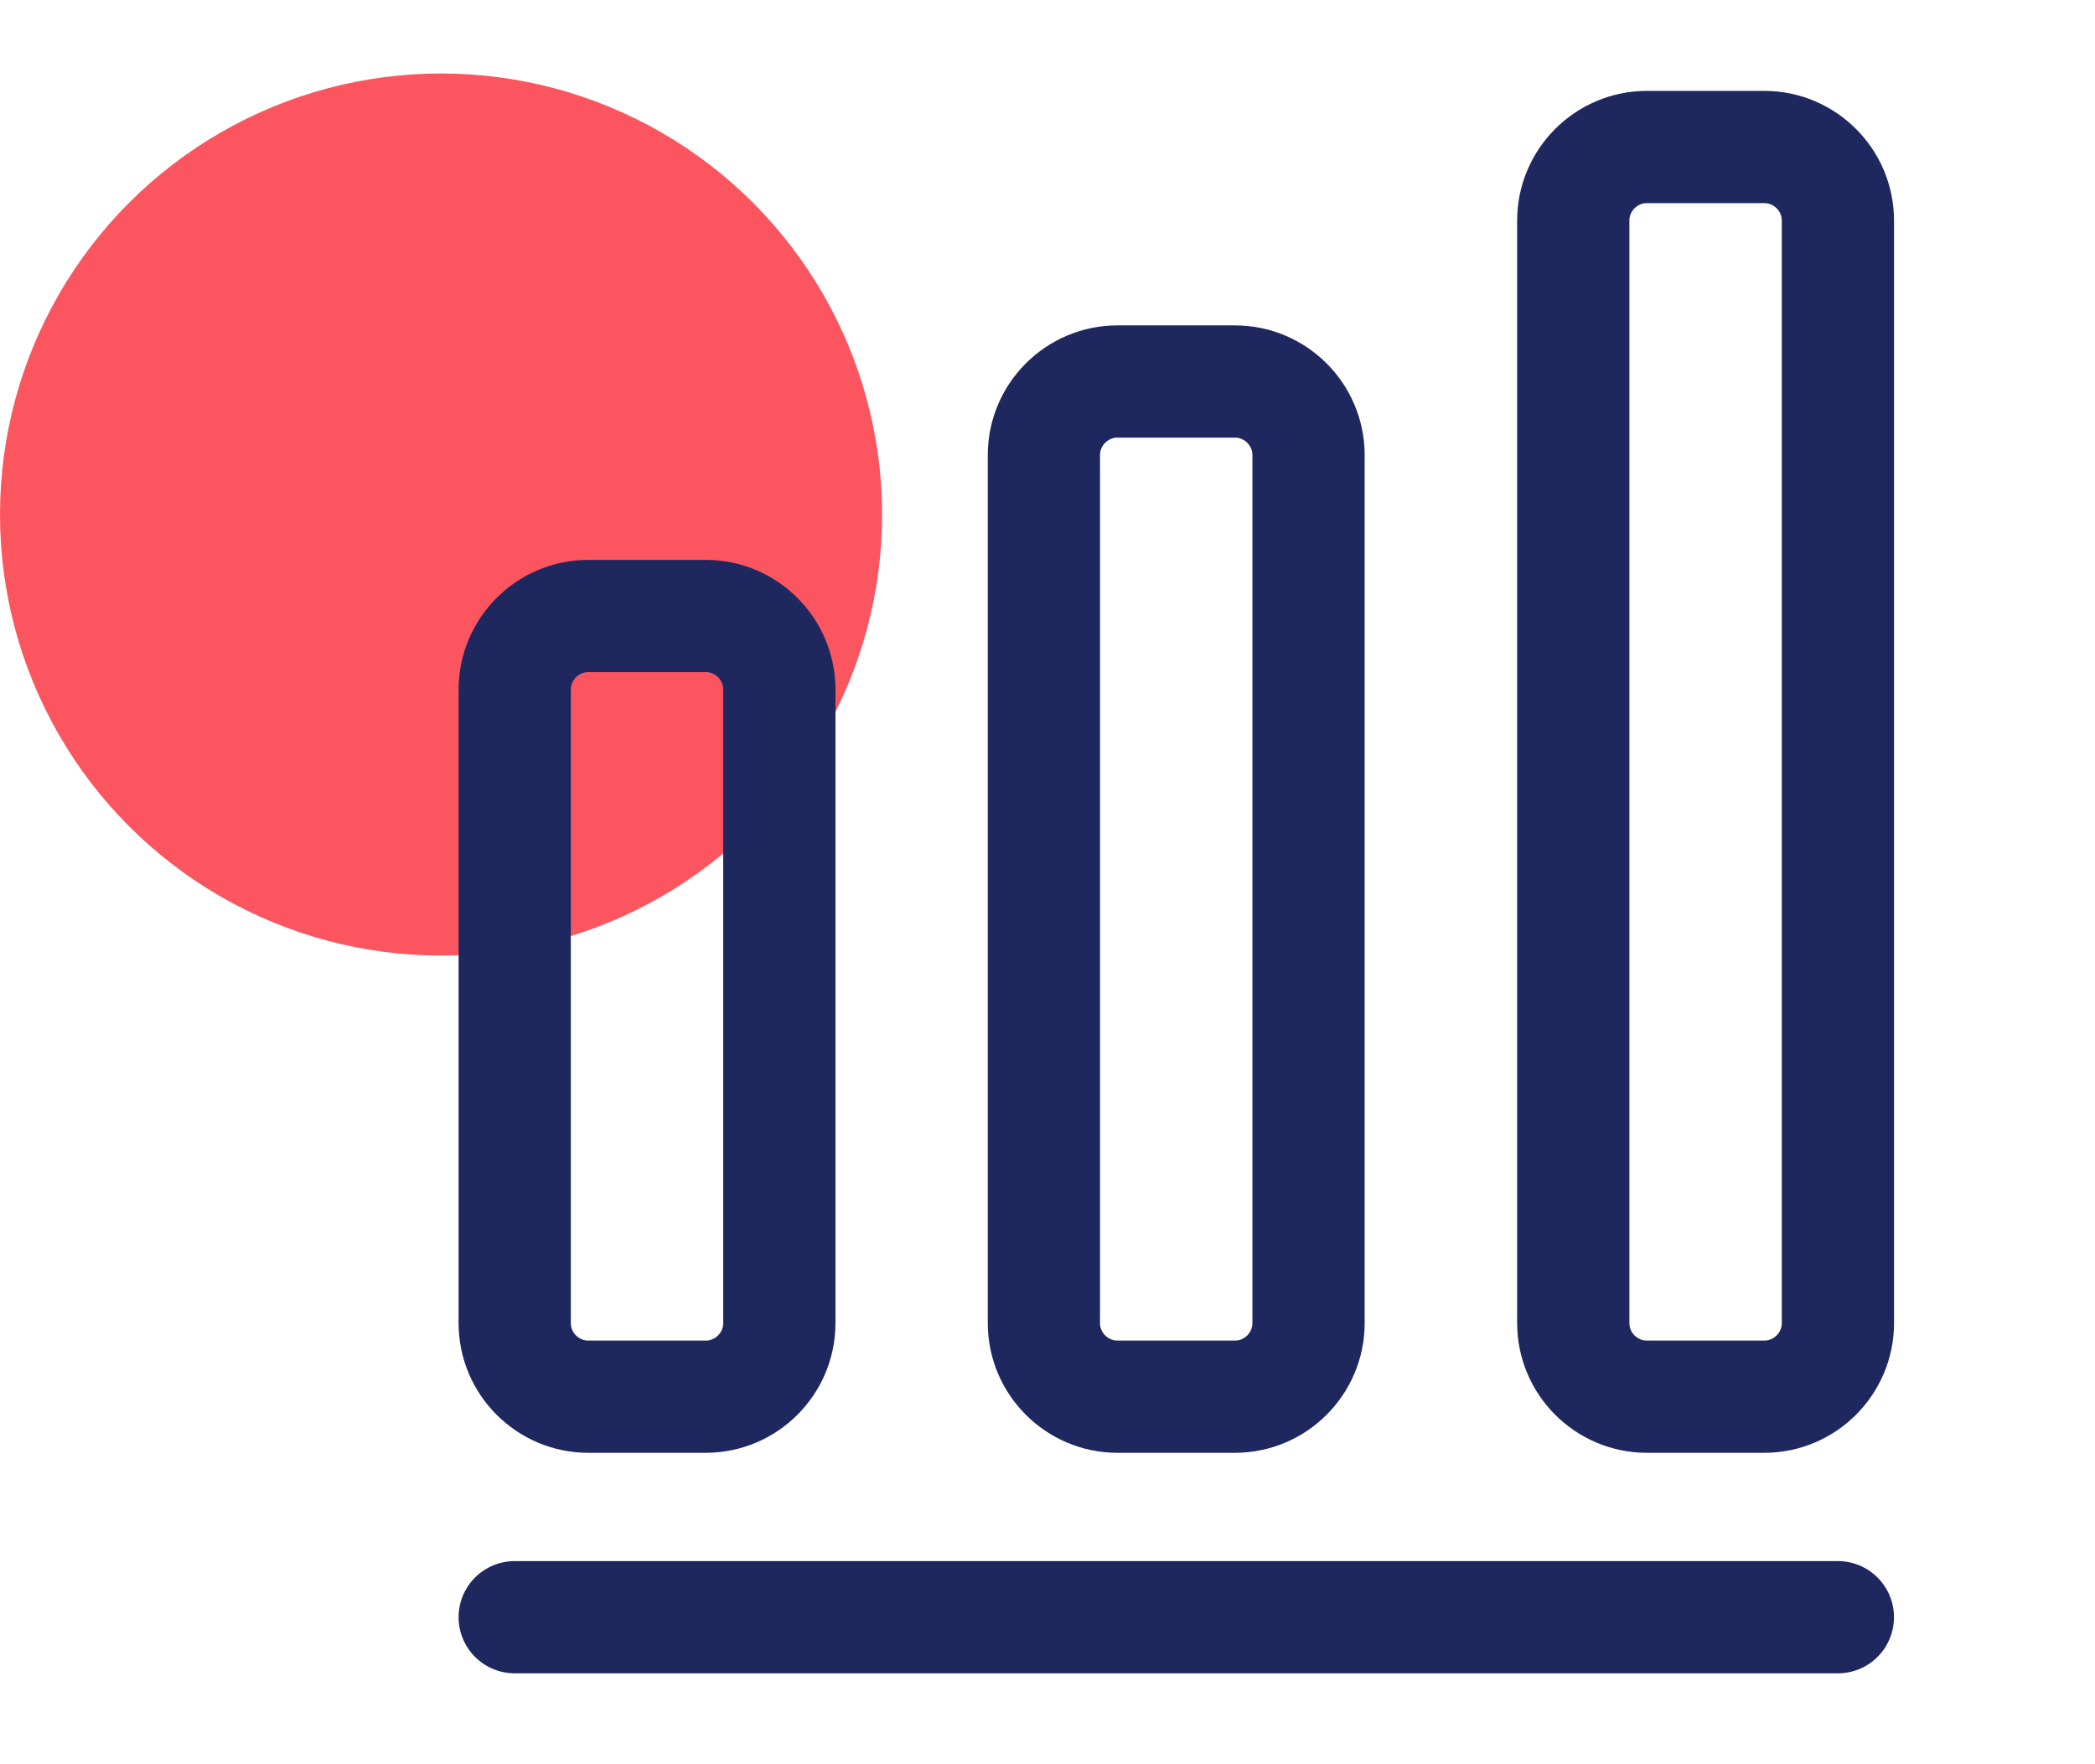
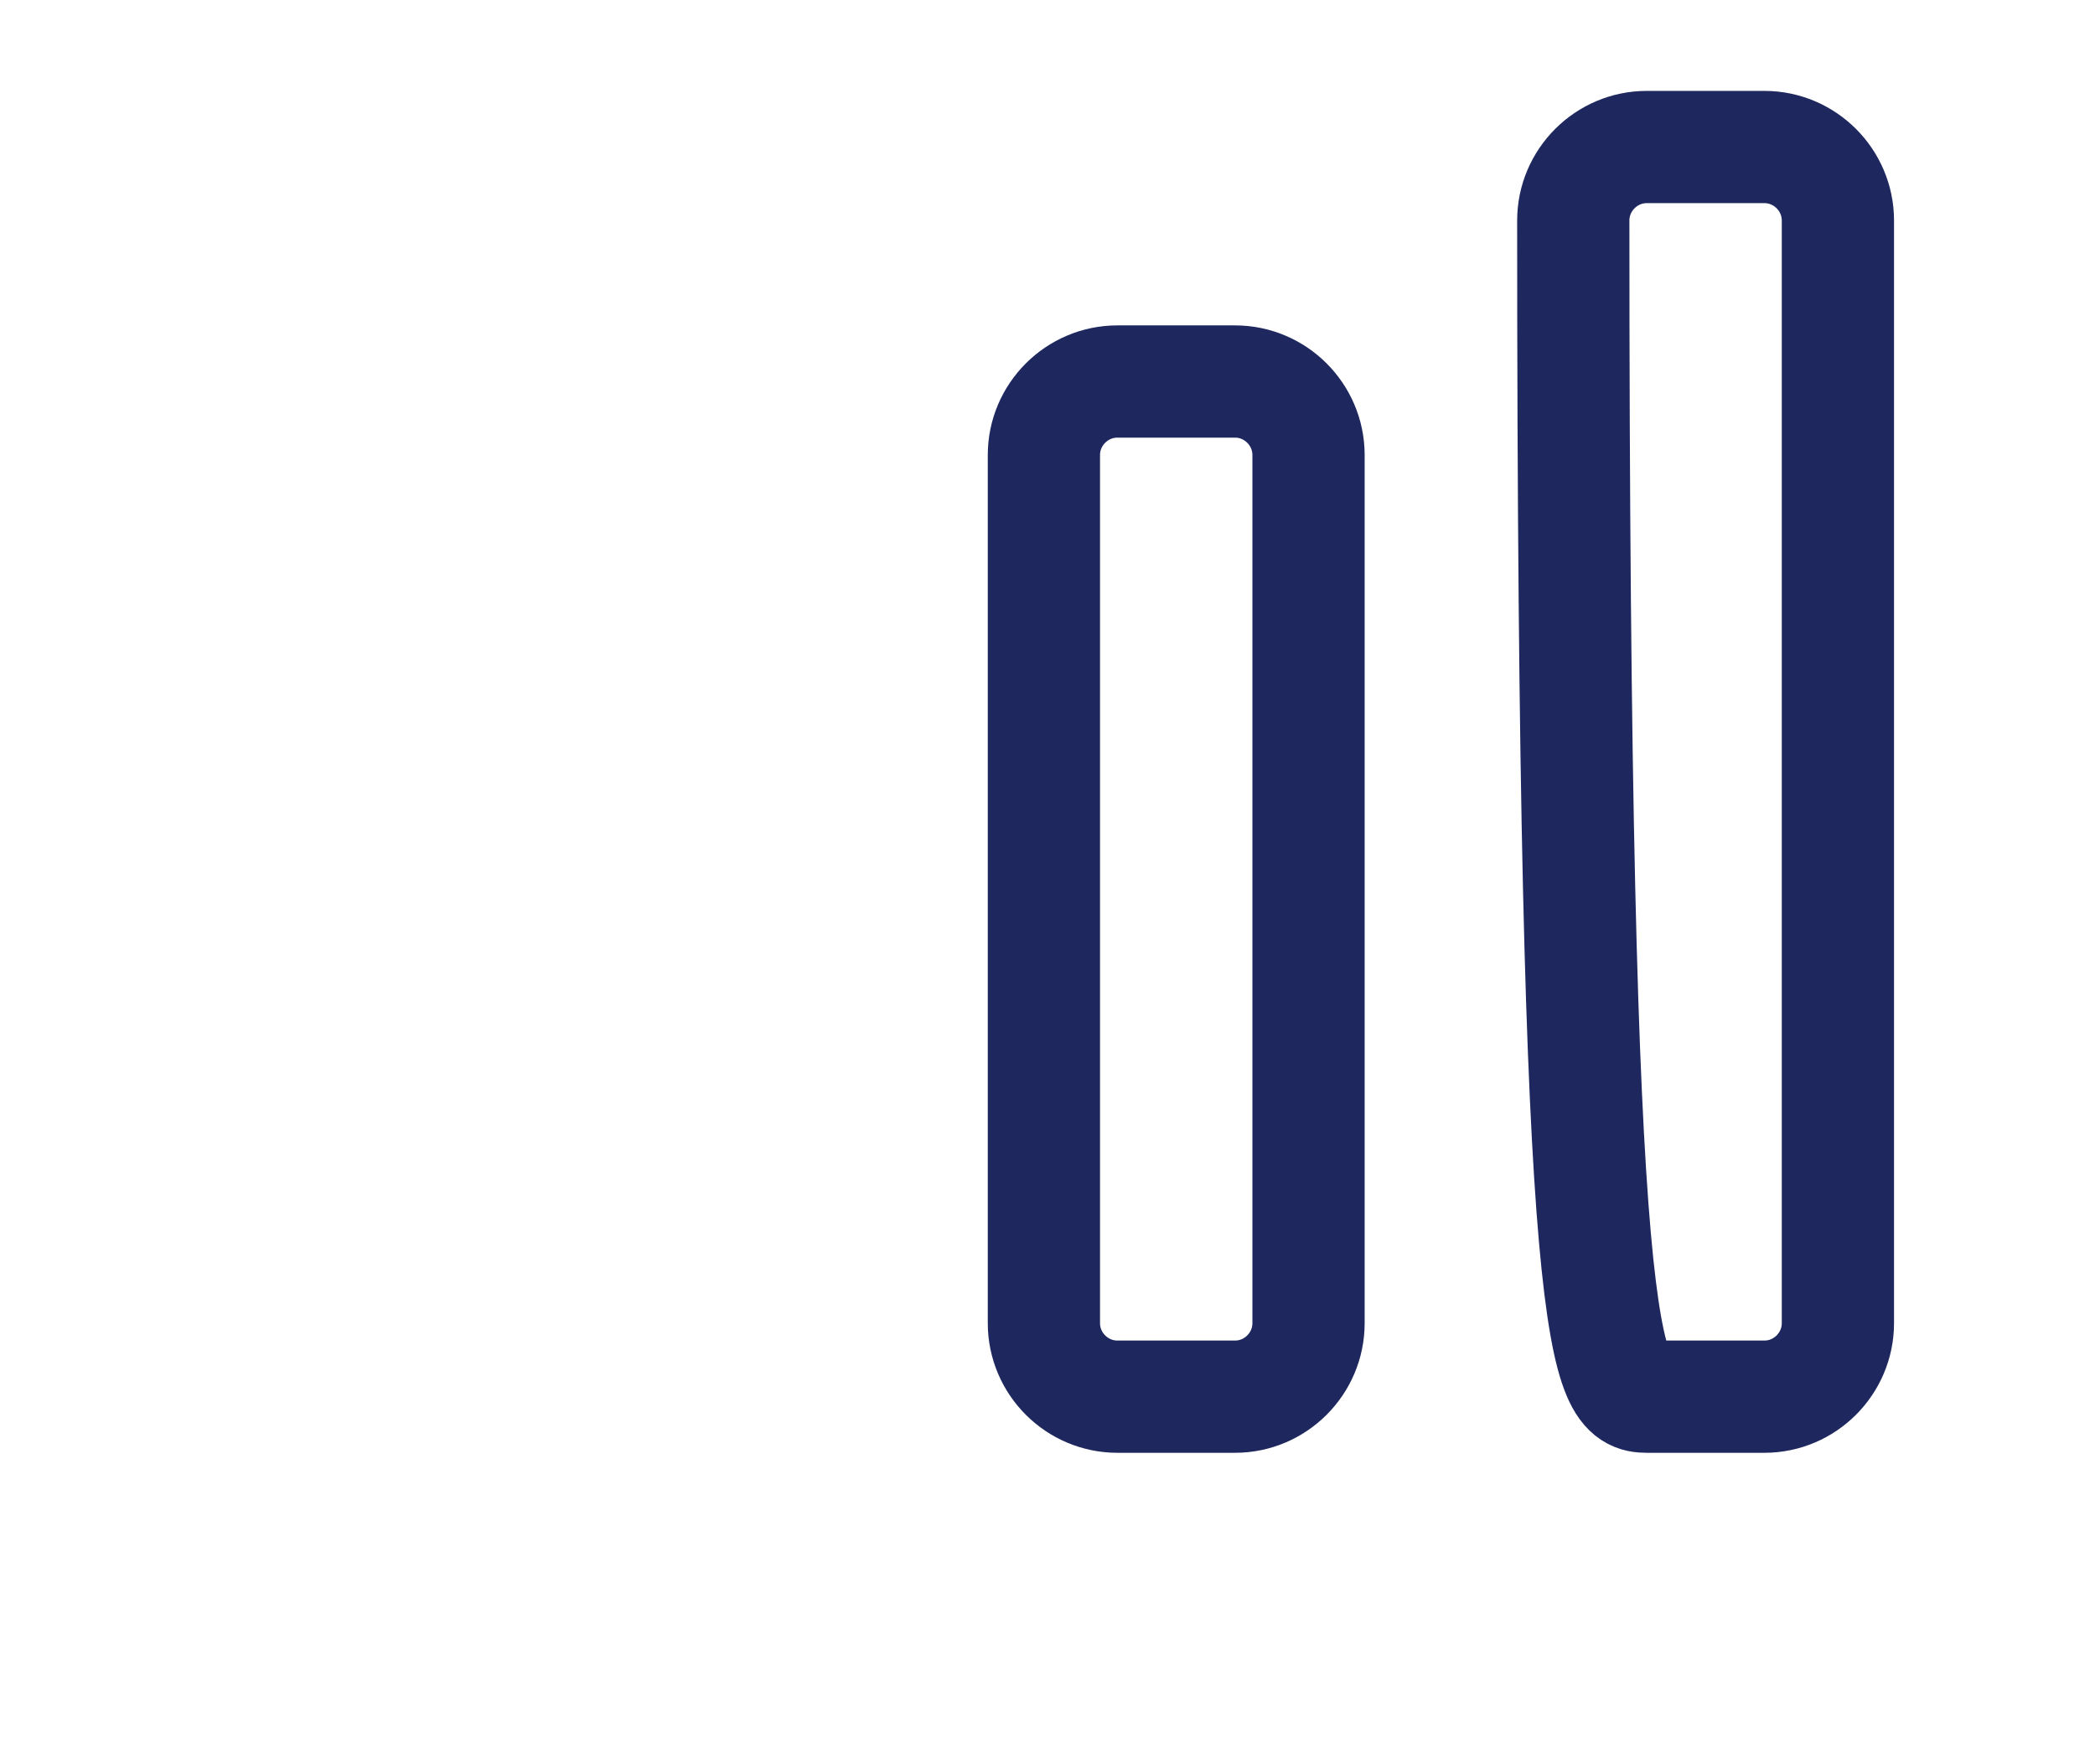
<svg xmlns="http://www.w3.org/2000/svg" width="57" height="48" viewBox="0 0 57 48" fill="none">
-   <ellipse cx="12" cy="13.999" rx="12" ry="12" fill="#FB5660" />
-   <path d="M14.004 44H50.004" stroke="#1E285F" stroke-width="3.054" stroke-linecap="round" stroke-linejoin="round" />
-   <path d="M19.204 16.76H16.004C14.904 16.76 14.004 17.66 14.004 18.76V36C14.004 37.1 14.904 38 16.004 38H19.204C20.304 38 21.204 37.1 21.204 36V18.76C21.204 17.66 20.304 16.76 19.204 16.76Z" stroke="#1E285F" stroke-width="3.054" stroke-linecap="round" stroke-linejoin="round" />
  <path d="M33.602 10.38H30.402C29.302 10.38 28.402 11.28 28.402 12.38V36C28.402 37.1 29.302 38 30.402 38H33.602C34.702 38 35.602 37.1 35.602 36V12.38C35.602 11.28 34.702 10.38 33.602 10.38Z" stroke="#1E285F" stroke-width="3.054" stroke-linecap="round" stroke-linejoin="round" />
-   <path d="M48.005 4H44.805C43.705 4 42.805 4.9 42.805 6V36C42.805 37.1 43.705 38 44.805 38H48.005C49.105 38 50.005 37.1 50.005 36V6C50.005 4.9 49.105 4 48.005 4Z" stroke="#1E285F" stroke-width="3.054" stroke-linecap="round" stroke-linejoin="round" />
+   <path d="M48.005 4H44.805C43.705 4 42.805 4.9 42.805 6C42.805 37.1 43.705 38 44.805 38H48.005C49.105 38 50.005 37.1 50.005 36V6C50.005 4.9 49.105 4 48.005 4Z" stroke="#1E285F" stroke-width="3.054" stroke-linecap="round" stroke-linejoin="round" />
</svg>